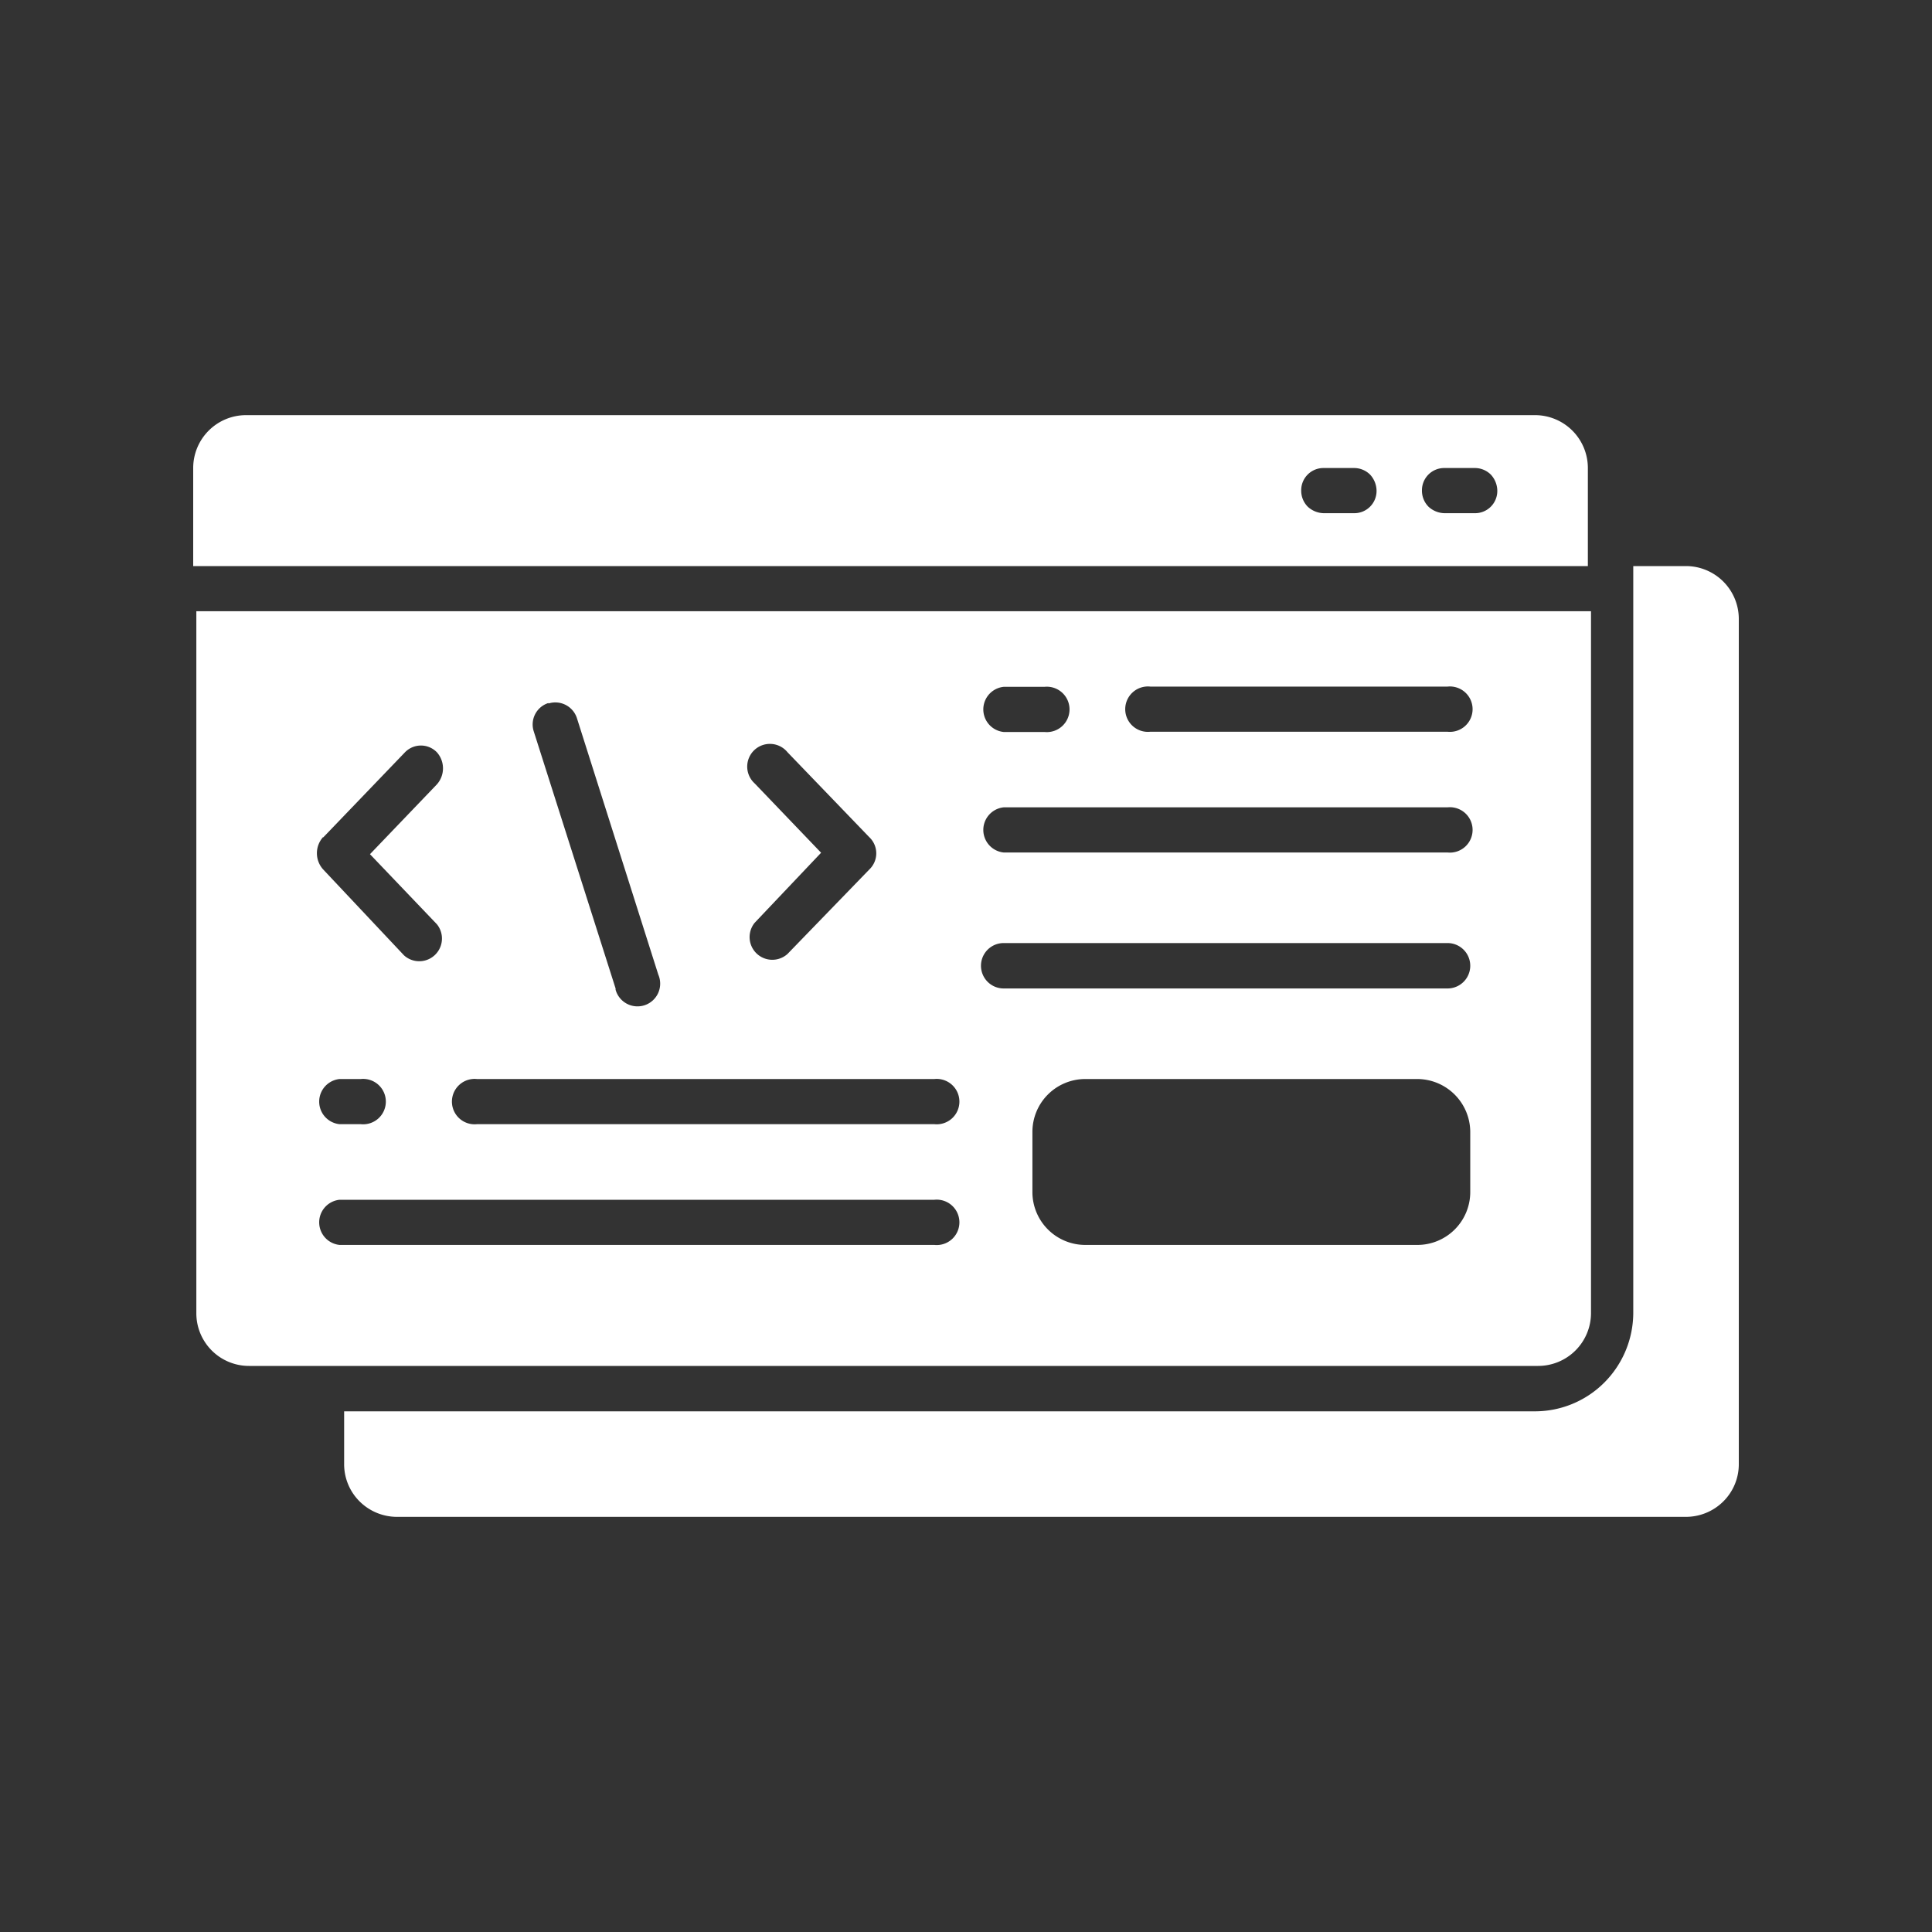
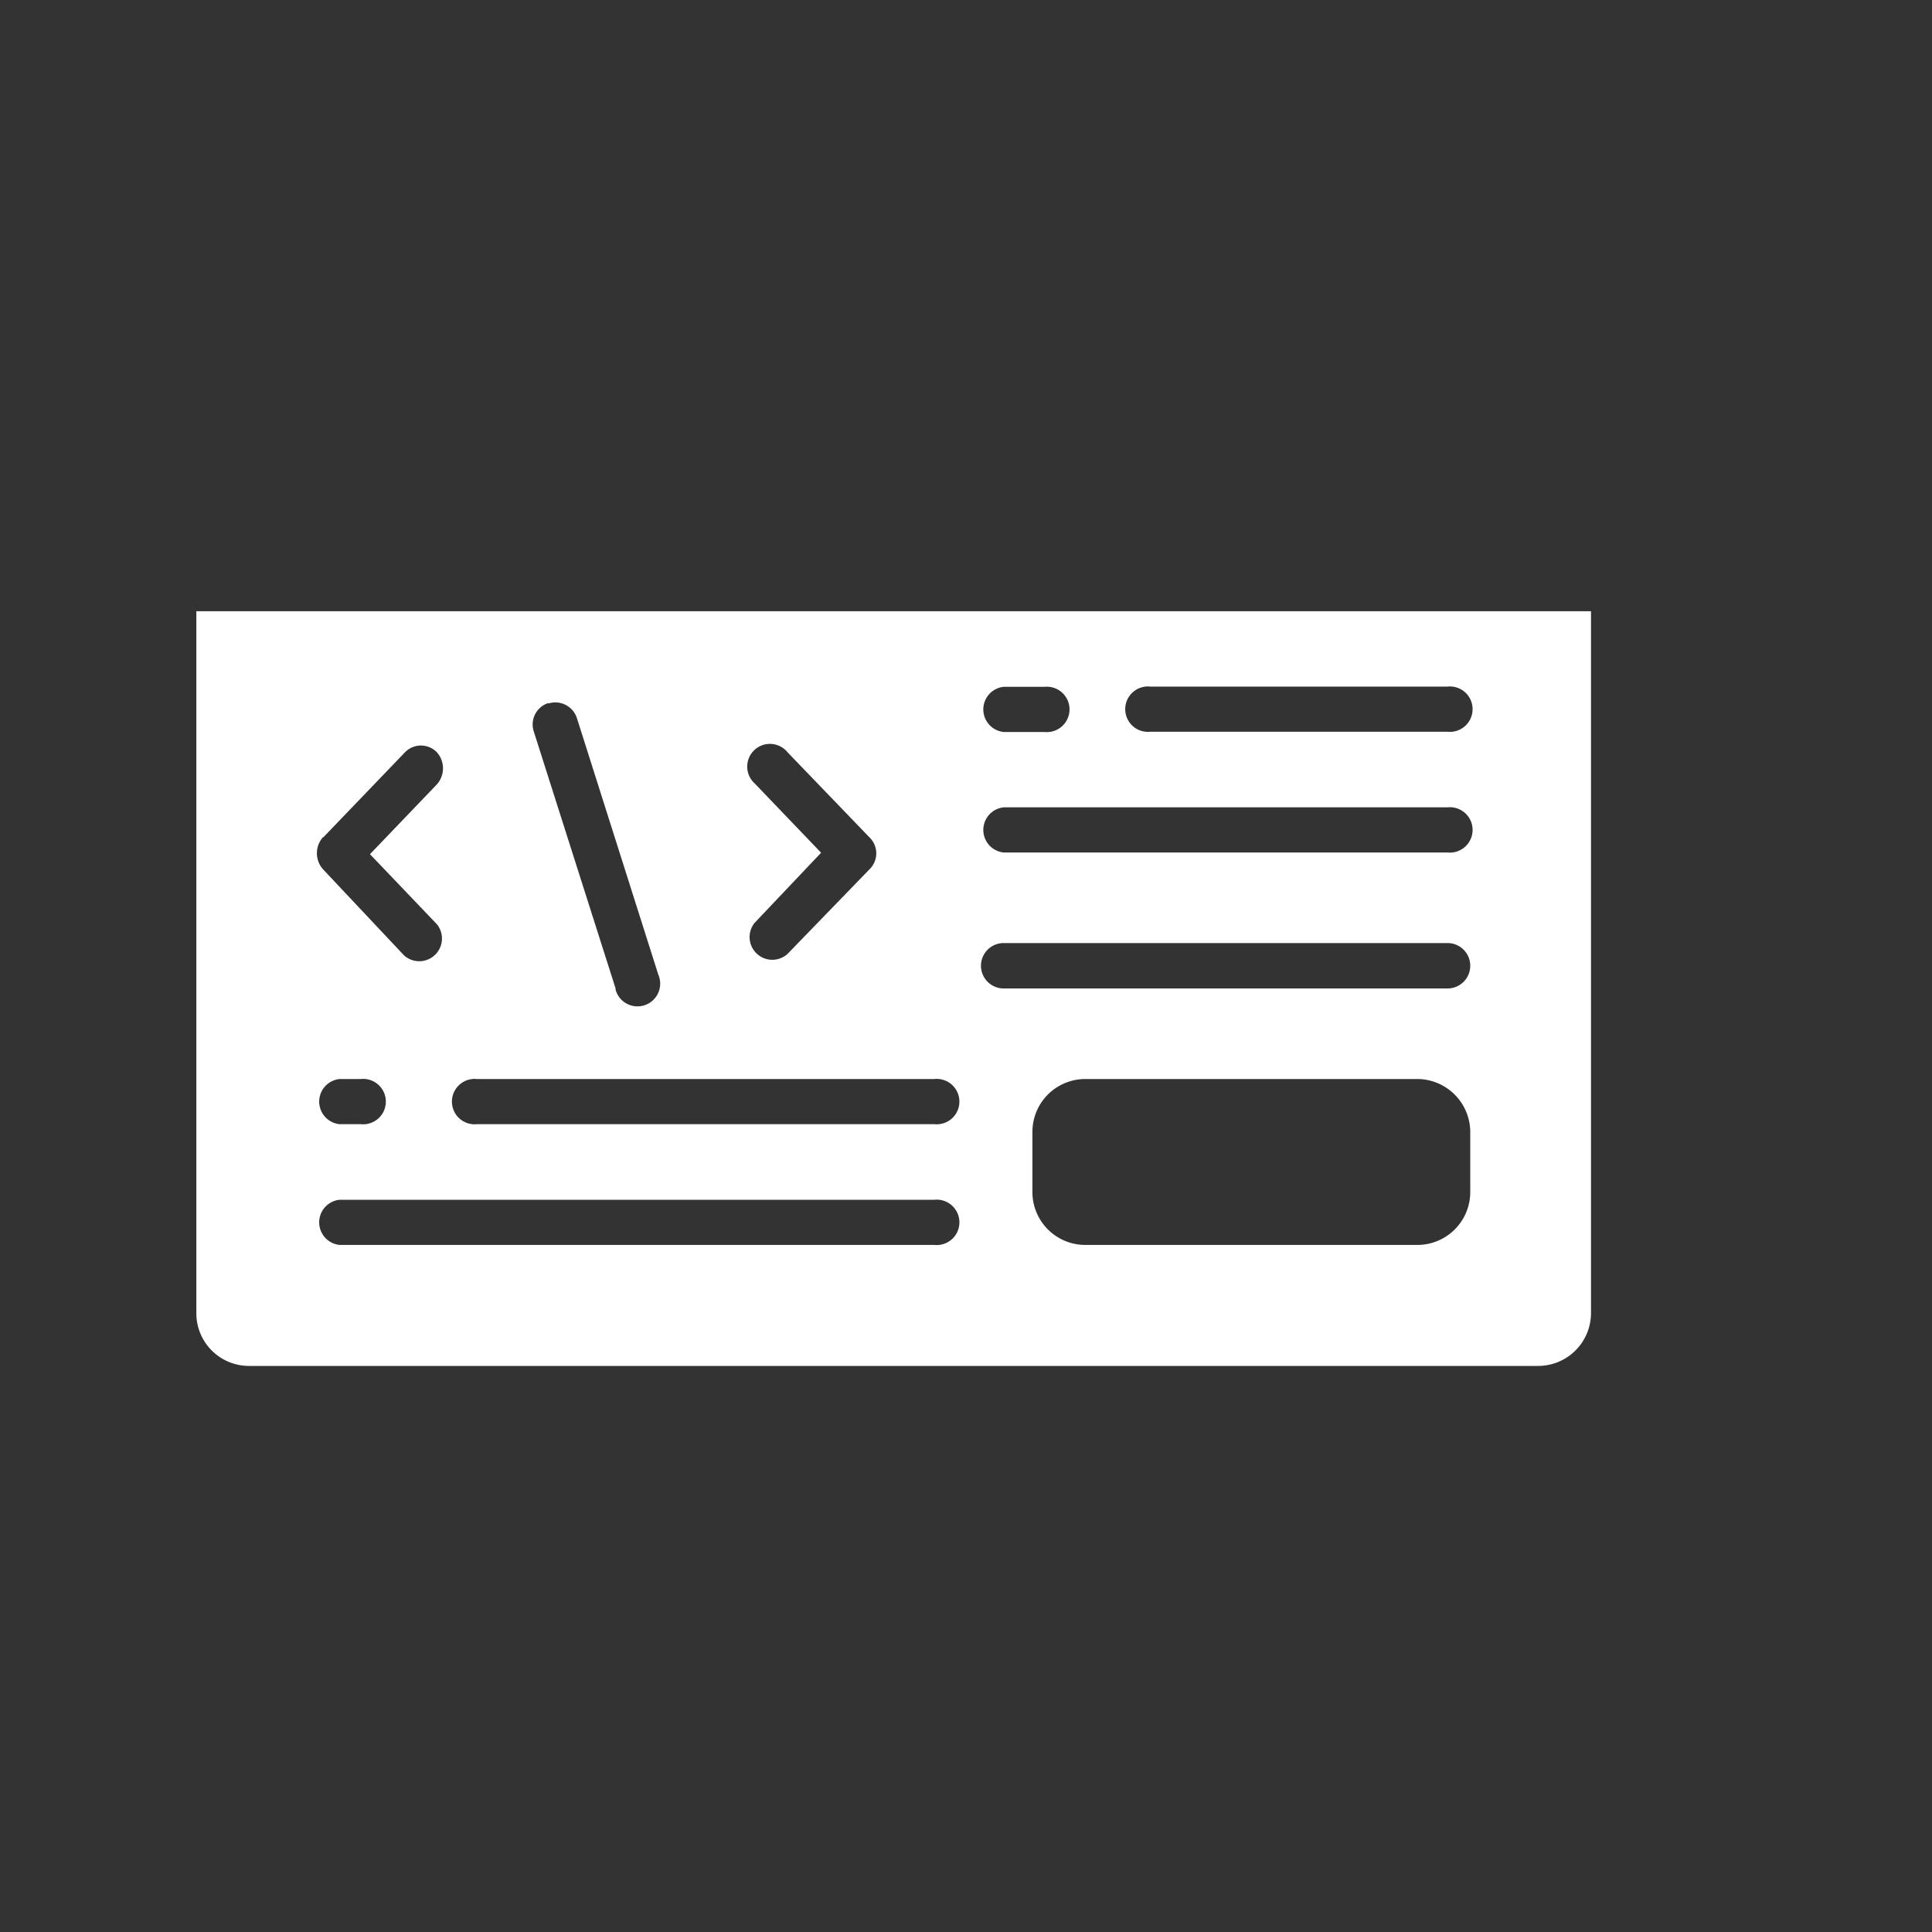
<svg xmlns="http://www.w3.org/2000/svg" id="Layer_1" data-name="Layer 1" viewBox="0 0 80 80">
  <rect x="0" y="0" width="80" height="80" fill="#333333" stroke="none" />
  <defs>
    <style>.cls-1{fill:#fff;}</style>
  </defs>
  <title>Icons</title>
  <path class="cls-1" d="M8.13,25.31V54.38a2.18,2.18,0,0,0,2.18,2.18H63.69a2.19,2.19,0,0,0,2.19-2.18V25.31Zm33.43,3.13h1.69a.94.94,0,1,1,0,1.87H41.56a.94.94,0,0,1,0-1.87Zm-10.31,4a.94.94,0,1,1,1.36-1.29L36,34.67A.92.92,0,0,1,36,36L32.61,39.5a.94.94,0,0,1-1.36-1.29L34,35.31Zm-8.54-3.31h0a.94.94,0,0,1,1.18.61h0l3.37,10.62a.94.94,0,1,1-1.77.62s0,0,0-.05L22.1,30.28A.93.93,0,0,1,22.71,29.11Zm-9.33,5.55,3.39-3.53a.92.92,0,0,1,1.32,0,1,1,0,0,1,0,1.33l-2.77,2.89,2.77,2.9a.94.94,0,0,1-1.36,1.29L13.38,36A1,1,0,0,1,13.38,34.66Zm.68,10h.88a.94.94,0,1,1,0,1.87h-.88a.94.94,0,0,1,0-1.87Zm24.63,6.87H14.06a.94.94,0,0,1,0-1.87H38.69a.94.94,0,1,1,0,1.87Zm0-5H19.75a.94.94,0,1,1,0-1.87H38.69a.94.94,0,1,1,0,1.87Zm22.19,2.82a2.19,2.19,0,0,1-2.19,2.18H44.94a2.19,2.19,0,0,1-2.19-2.18v-2.5a2.19,2.19,0,0,1,2.19-2.19H58.69a2.2,2.2,0,0,1,2.19,2.19Zm-.94-8.44H41.56a.94.94,0,0,1,0-1.88H59.94a.94.94,0,0,1,0,1.88Zm0-5.63H41.56a.94.94,0,0,1,0-1.87H59.94a.94.94,0,1,1,0,1.87Zm0-5H47.63a.94.94,0,1,1,0-1.87H59.94a.94.94,0,1,1,0,1.87Z" />
-   <path class="cls-1" d="M69.81,23.44H67.63V54.38a4.1,4.1,0,0,1-1.2,2.87,4.06,4.06,0,0,1-2.87,1.19H14.25v2.19a2.17,2.17,0,0,0,.64,1.54,2.2,2.2,0,0,0,1.55.64H69.81a2.2,2.2,0,0,0,1.55-.64A2.17,2.17,0,0,0,72,60.63v-35a2.19,2.19,0,0,0-2.19-2.19Zm-4.06-4.06a2.19,2.19,0,0,0-2.19-2.19H10.19A2.19,2.19,0,0,0,8,19.38v4.06H65.75Zm-9.69,1.87H54.81a1,1,0,0,1-.66-.27.94.94,0,0,1-.27-.67.92.92,0,0,1,.93-.93h1.25a.94.94,0,0,1,.67.27,1,1,0,0,1,.27.66.92.92,0,0,1-.94.94Zm5,0H59.81a1,1,0,0,1-.66-.27.94.94,0,0,1-.27-.67.92.92,0,0,1,.93-.93h1.25a.94.94,0,0,1,.67.27,1,1,0,0,1,.27.66.92.92,0,0,1-.94.94Z" />
</svg>